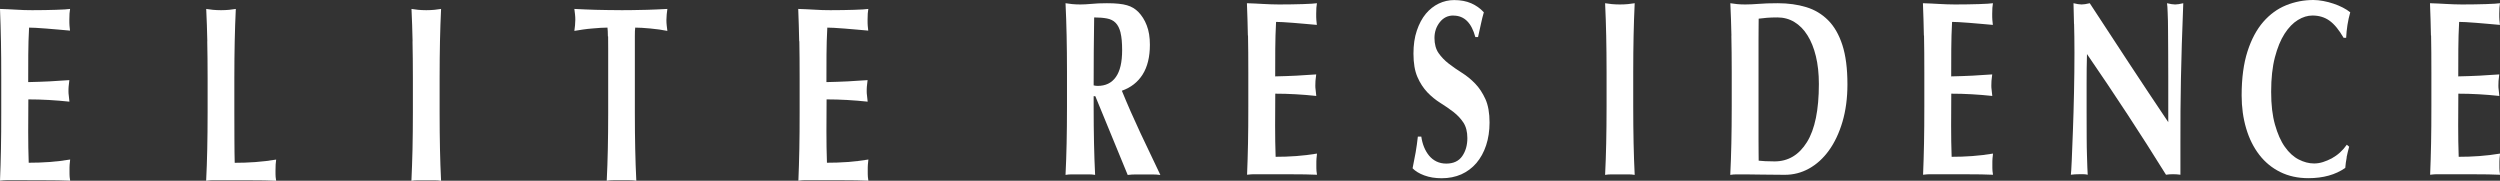
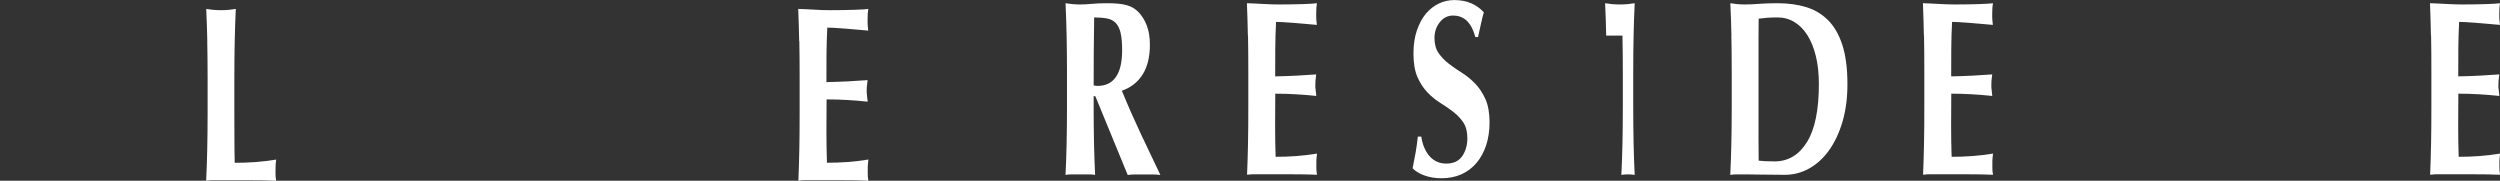
<svg xmlns="http://www.w3.org/2000/svg" id="_圖層_2" data-name="圖層 2" viewBox="0 0 341.38 24.68">
  <rect x="0" y="0" width="341.38" height="24.68" fill="#333333" stroke="none" />
  <defs>
    <style>
      .cls-1 {
        fill: #fff;
      }
    </style>
  </defs>
  <g id="text">
    <g>
      <g>
-         <path class="cls-1" d="M.13,5.64c-.03-1.47-.07-2.94-.13-4.42,.74,.02,1.47,.06,2.2,.1,.72,.05,1.46,.07,2.2,.07,1.22,0,2.3-.02,3.25-.05,.95-.03,1.59-.07,1.92-.12-.07,.36-.1,.84-.1,1.43,0,.36,0,.65,.02,.85,.02,.21,.04,.43,.07,.68-.48-.05-1-.09-1.57-.14-.57-.05-1.12-.09-1.66-.14-.54-.05-1.02-.08-1.45-.1-.43-.02-.73-.03-.91-.03-.07,1.25-.1,2.49-.11,3.72s-.01,2.47-.01,3.72c1.07-.02,2.04-.06,2.91-.1,.86-.05,1.77-.1,2.71-.17-.05,.39-.08,.68-.1,.89-.02,.2-.02,.42-.02,.65,0,.18,.01,.37,.04,.56,.02,.19,.05,.47,.09,.84-1.88-.2-3.75-.31-5.61-.31,0,.73,0,1.46-.01,2.19,0,.73-.01,1.46-.01,2.19,0,1.48,.02,2.9,.07,4.27,.94,0,1.88-.03,2.82-.1,.94-.07,1.89-.18,2.84-.34-.03,.25-.06,.48-.07,.68-.02,.2-.02,.49-.02,.85s0,.65,.02,.85c.02,.21,.04,.38,.07,.51-.44-.02-.99-.04-1.64-.05-.65-.01-1.55-.02-2.68-.02H1.32c-.37,0-.65,0-.84,.02-.19,.01-.35,.03-.48,.05,.06-1.41,.1-2.85,.13-4.32,.03-1.47,.04-3.15,.04-5.04v-4.65c0-1.89-.01-3.57-.04-5.04Z" />
        <path class="cls-1" d="M28.31,5.64c-.03-1.47-.08-2.94-.15-4.42,.28,.05,.58,.09,.91,.12,.33,.03,.7,.05,1.11,.05s.78-.02,1.11-.05c.33-.03,.63-.07,.91-.12-.07,1.48-.12,2.95-.15,4.42-.03,1.47-.05,3.15-.05,5.04v4.65c0,1.3,0,2.55,.01,3.76,0,1.21,.02,2.25,.04,3.14,.94,0,1.88-.03,2.82-.1,.94-.07,1.89-.18,2.84-.34-.03,.25-.06,.48-.07,.68s-.02,.49-.02,.85,0,.65,.02,.85c.02,.21,.04,.38,.07,.51-.44-.02-.99-.04-1.64-.05s-1.54-.02-2.68-.02h-3.92c-.37,0-.65,0-.84,.02-.19,.01-.35,.03-.48,.05,.07-1.41,.12-2.85,.15-4.32,.03-1.47,.05-3.15,.05-5.04v-4.65c0-1.89-.02-3.57-.05-5.04Z" />
-         <path class="cls-1" d="M56.34,5.64c-.03-1.47-.08-2.94-.15-4.42,.28,.05,.58,.09,.91,.12s.7,.05,1.11,.05,.78-.02,1.11-.05c.33-.03,.63-.07,.91-.12-.07,1.48-.12,2.95-.15,4.42-.03,1.47-.05,3.15-.05,5.04v4.65c0,1.89,.02,3.57,.05,5.04,.03,1.47,.08,2.91,.15,4.32-.28-.05-.59-.07-.91-.07h-2.23c-.33,0-.63,.02-.91,.07,.07-1.41,.11-2.85,.15-4.32,.03-1.47,.05-3.15,.05-5.04v-4.65c0-1.89-.02-3.57-.05-5.04Z" />
-         <path class="cls-1" d="M83.01,4.97c0-.55-.03-.95-.06-1.2-.25,0-.55,.01-.91,.03s-.75,.05-1.16,.09c-.41,.03-.83,.08-1.26,.14-.43,.06-.82,.12-1.19,.19,.03-.25,.06-.5,.09-.75,.02-.25,.04-.5,.04-.75s-.01-.5-.04-.75c-.02-.25-.05-.5-.09-.75,.56,.02,1.07,.05,1.52,.07,.45,.02,.91,.04,1.38,.05,.47,.01,.98,.02,1.53,.03,.55,.01,1.22,.02,1.99,.02s1.44,0,1.99-.02c.55-.01,1.06-.02,1.52-.03,.46-.01,.91-.03,1.35-.05,.44-.02,.91-.05,1.42-.07-.03,.25-.06,.5-.09,.75-.02,.25-.04,.5-.04,.75s.01,.5,.04,.75c.02,.25,.05,.5,.09,.75-.33-.07-.7-.13-1.11-.19-.41-.06-.82-.1-1.22-.14-.4-.03-.79-.06-1.15-.09-.36-.02-.67-.03-.91-.03-.02,.11-.03,.27-.04,.48,0,.2-.01,.44-.01,.72V15.32c0,1.89,.02,3.57,.05,5.04,.03,1.47,.08,2.91,.15,4.32-.28-.05-.58-.07-.91-.07h-2.22c-.33,0-.63,.02-.91,.07,.07-1.41,.12-2.85,.15-4.32,.03-1.47,.05-3.15,.05-5.04V6.78c0-.66,0-1.26-.01-1.81Z" />
        <path class="cls-1" d="M109.13,5.64c-.03-1.47-.07-2.94-.13-4.42,.74,.02,1.47,.06,2.2,.1,.72,.05,1.46,.07,2.2,.07,1.22,0,2.3-.02,3.25-.05,.95-.03,1.59-.07,1.92-.12-.07,.36-.1,.84-.1,1.43,0,.36,0,.65,.02,.85,.02,.21,.04,.43,.07,.68-.48-.05-1-.09-1.57-.14-.57-.05-1.12-.09-1.66-.14-.54-.05-1.02-.08-1.45-.1-.43-.02-.73-.03-.91-.03-.07,1.25-.1,2.49-.11,3.72,0,1.23-.01,2.47-.01,3.72,1.07-.02,2.04-.06,2.91-.1,.86-.05,1.77-.1,2.71-.17-.05,.39-.08,.68-.1,.89-.02,.2-.02,.42-.02,.65,0,.18,.01,.37,.04,.56,.02,.19,.05,.47,.09,.84-1.88-.2-3.75-.31-5.61-.31,0,.73,0,1.46-.01,2.19,0,.73-.01,1.46-.01,2.19,0,1.48,.02,2.9,.07,4.27,.94,0,1.88-.03,2.82-.1,.94-.07,1.89-.18,2.84-.34-.03,.25-.06,.48-.07,.68-.02,.2-.02,.49-.02,.85s0,.65,.02,.85c.02,.21,.04,.38,.07,.51-.44-.02-.99-.04-1.64-.05-.65-.01-1.55-.02-2.68-.02h-3.92c-.37,0-.65,0-.84,.02-.19,.01-.35,.03-.48,.05,.06-1.41,.1-2.85,.13-4.32,.03-1.47,.04-3.15,.04-5.04v-4.65c0-1.89-.01-3.57-.04-5.04Z" />
      </g>
      <path class="cls-1" d="M149.34,13.13v1.4c0,1.89,.02,3.57,.05,5.03,.03,1.47,.08,2.91,.15,4.32-.28-.05-.58-.07-.91-.07h-2.22c-.33,0-.63,.02-.91,.07,.07-1.41,.12-2.85,.15-4.32,.03-1.47,.05-3.14,.05-5.03v-4.64c0-1.89-.02-3.56-.05-5.03-.03-1.47-.08-2.94-.15-4.42,.28,.05,.58,.09,.91,.12,.33,.03,.7,.05,1.11,.05,.44,0,.95-.03,1.52-.08,.57-.06,1.27-.09,2.11-.09,.63,0,1.16,.02,1.6,.07,.44,.05,.83,.11,1.15,.21s.6,.21,.84,.36,.47,.32,.68,.53c.49,.5,.89,1.12,1.17,1.86,.29,.74,.43,1.62,.43,2.64,0,1.66-.33,3.01-.99,4.06-.66,1.05-1.61,1.79-2.84,2.22,.79,1.93,1.64,3.86,2.54,5.78,.91,1.92,1.81,3.83,2.72,5.72-.38-.05-.75-.07-1.11-.07h-2.23c-.37,0-.75,.02-1.12,.07l-4.42-10.75h-.22Zm3.68-8.66c-.15-.59-.37-1.04-.68-1.35-.3-.31-.7-.51-1.19-.6-.49-.09-1.07-.14-1.74-.14-.05,3.09-.07,6.19-.07,9.28,.1,.02,.19,.04,.28,.05,.09,.01,.18,.02,.26,.02,1.09,0,1.92-.4,2.49-1.21,.58-.81,.86-2.03,.86-3.67,0-1-.07-1.8-.22-2.39Z" />
      <path class="cls-1" d="M170.4,4.86c-.03-1.47-.07-2.94-.13-4.42,.74,.02,1.47,.06,2.2,.1s1.46,.07,2.2,.07c1.22,0,2.3-.02,3.25-.05,.95-.03,1.58-.07,1.91-.12-.07,.36-.1,.84-.1,1.43,0,.36,0,.65,.02,.85,.02,.21,.04,.43,.07,.68-.48-.05-1-.09-1.57-.14-.57-.05-1.12-.09-1.65-.14-.54-.05-1.02-.08-1.44-.1-.43-.02-.73-.03-.91-.03-.07,1.25-.1,2.49-.11,3.72,0,1.23-.01,2.47-.01,3.72,1.07-.02,2.04-.06,2.9-.1,.86-.05,1.77-.1,2.7-.17-.05,.39-.08,.68-.1,.89-.02,.21-.02,.42-.02,.65,0,.18,.01,.37,.04,.56s.05,.47,.09,.84c-1.88-.2-3.74-.31-5.6-.31,0,.73,0,1.46-.01,2.18s-.01,1.46-.01,2.18c0,1.48,.02,2.9,.07,4.26,.94,0,1.88-.03,2.81-.1,.94-.07,1.89-.18,2.84-.34-.03,.25-.06,.48-.07,.68-.02,.2-.02,.49-.02,.85s0,.65,.02,.85c.02,.21,.04,.37,.07,.51-.44-.02-.99-.04-1.64-.05s-1.54-.02-2.68-.02h-3.91c-.37,0-.65,0-.84,.02-.19,.01-.35,.03-.48,.05,.06-1.41,.1-2.85,.13-4.32,.03-1.47,.04-3.14,.04-5.03v-4.64c0-1.89-.01-3.56-.04-5.03Z" />
      <path class="cls-1" d="M198.45,2.12c-.76,0-1.37,.31-1.85,.92-.48,.61-.72,1.33-.72,2.15s.19,1.53,.56,2.06c.37,.53,.84,1.02,1.4,1.45,.56,.43,1.16,.85,1.8,1.25,.64,.4,1.24,.89,1.8,1.47,.56,.58,1.02,1.29,1.4,2.12,.37,.83,.56,1.89,.56,3.19,0,1.14-.16,2.18-.47,3.12-.31,.94-.76,1.75-1.33,2.42-.58,.67-1.26,1.18-2.06,1.54-.8,.35-1.69,.53-2.68,.53-.89,0-1.68-.13-2.38-.39-.7-.26-1.23-.59-1.59-.97,.16-.8,.3-1.52,.42-2.18,.12-.66,.21-1.38,.3-2.15h.47c.07,.5,.19,.97,.37,1.42,.18,.44,.41,.84,.69,1.18,.28,.34,.62,.61,1.01,.8,.4,.19,.84,.29,1.33,.29,.99,0,1.72-.34,2.19-1.02,.47-.68,.7-1.5,.7-2.46,0-.86-.18-1.57-.54-2.12s-.82-1.03-1.36-1.45c-.54-.42-1.14-.83-1.78-1.23-.64-.4-1.23-.88-1.78-1.45-.54-.57-1-1.27-1.36-2.1-.36-.83-.54-1.89-.54-3.19,0-1.18,.15-2.23,.46-3.14s.71-1.67,1.22-2.29c.51-.61,1.1-1.08,1.77-1.4,.67-.32,1.37-.48,2.11-.48,.89,0,1.67,.15,2.33,.44s1.24,.7,1.72,1.23c-.15,.52-.28,1.03-.38,1.52-.11,.49-.24,1.11-.41,1.86h-.37c-.53-1.96-1.52-2.93-2.99-2.93Z" />
-       <path class="cls-1" d="M219.33,4.86c-.03-1.47-.08-2.94-.15-4.42,.28,.05,.58,.09,.91,.12,.33,.03,.7,.05,1.11,.05s.78-.02,1.11-.05c.33-.03,.63-.07,.91-.12-.07,1.48-.12,2.95-.15,4.42-.03,1.47-.05,3.14-.05,5.03v4.64c0,1.89,.02,3.57,.05,5.03,.03,1.47,.08,2.91,.15,4.32-.28-.05-.58-.07-.91-.07h-2.22c-.33,0-.63,.02-.91,.07,.07-1.41,.12-2.85,.15-4.32,.03-1.47,.05-3.14,.05-5.03v-4.64c0-1.89-.02-3.56-.05-5.03Z" />
+       <path class="cls-1" d="M219.33,4.86c-.03-1.47-.08-2.94-.15-4.42,.28,.05,.58,.09,.91,.12,.33,.03,.7,.05,1.11,.05s.78-.02,1.11-.05c.33-.03,.63-.07,.91-.12-.07,1.48-.12,2.95-.15,4.42-.03,1.47-.05,3.14-.05,5.03v4.64c0,1.89,.02,3.57,.05,5.03,.03,1.47,.08,2.91,.15,4.32-.28-.05-.58-.07-.91-.07c-.33,0-.63,.02-.91,.07,.07-1.41,.12-2.85,.15-4.32,.03-1.47,.05-3.14,.05-5.03v-4.64c0-1.89-.02-3.56-.05-5.03Z" />
      <path class="cls-1" d="M236.43,4.86c-.03-1.47-.08-2.94-.15-4.42,.28,.05,.58,.09,.91,.12,.33,.03,.7,.05,1.11,.05,.54,0,1.15-.03,1.83-.08,.67-.06,1.56-.09,2.64-.09,1.42,0,2.7,.18,3.86,.53,1.16,.35,2.16,.95,3,1.79,.84,.84,1.49,1.97,1.95,3.39,.46,1.42,.69,3.21,.69,5.37,0,1.89-.23,3.59-.68,5.12-.45,1.52-1.07,2.83-1.85,3.91-.78,1.08-1.69,1.9-2.72,2.47-1.03,.57-2.13,.85-3.3,.85-1.23,0-2.29-.01-3.16-.03-.87-.02-1.63-.03-2.27-.03h-1.11c-.33,0-.63,.02-.91,.07,.07-1.41,.12-2.85,.15-4.32,.03-1.47,.05-3.14,.05-5.03v-4.64c0-1.89-.02-3.56-.05-5.03Zm3.7,12.16v2.05c0,.66,0,1.26,.01,1.81,0,.55,.01,.9,.01,1.06,.25,.02,.54,.05,.89,.07,.35,.02,.77,.03,1.28,.03,1.86,0,3.33-.88,4.42-2.63,1.09-1.75,1.63-4.4,1.63-7.95,0-1.41-.14-2.67-.41-3.79-.27-1.11-.65-2.06-1.15-2.85-.49-.79-1.09-1.39-1.78-1.81-.69-.42-1.47-.63-2.32-.63-.59,0-1.07,.02-1.44,.05-.37,.03-.75,.07-1.12,.12,0,.16,0,.51-.01,1.06,0,.55-.01,1.16-.01,1.84v11.57Z" />
      <path class="cls-1" d="M262.71,4.86c-.03-1.47-.07-2.94-.13-4.42,.74,.02,1.47,.06,2.2,.1s1.46,.07,2.2,.07c1.22,0,2.3-.02,3.25-.05,.95-.03,1.58-.07,1.91-.12-.07,.36-.1,.84-.1,1.43,0,.36,0,.65,.02,.85,.02,.21,.04,.43,.07,.68-.48-.05-1-.09-1.57-.14-.57-.05-1.12-.09-1.65-.14-.54-.05-1.02-.08-1.44-.1-.43-.02-.73-.03-.91-.03-.07,1.25-.1,2.49-.11,3.72,0,1.23-.01,2.47-.01,3.72,1.07-.02,2.04-.06,2.9-.1,.86-.05,1.77-.1,2.7-.17-.05,.39-.08,.68-.1,.89-.02,.21-.02,.42-.02,.65,0,.18,.01,.37,.04,.56s.05,.47,.09,.84c-1.88-.2-3.74-.31-5.6-.31,0,.73,0,1.46-.01,2.18,0,.73-.01,1.46-.01,2.18,0,1.48,.02,2.9,.07,4.26,.94,0,1.88-.03,2.81-.1,.94-.07,1.89-.18,2.84-.34-.03,.25-.06,.48-.07,.68-.02,.2-.02,.49-.02,.85s0,.65,.02,.85c.02,.21,.04,.37,.07,.51-.44-.02-.99-.04-1.64-.05s-1.54-.02-2.68-.02h-3.91c-.37,0-.65,0-.84,.02-.19,.01-.35,.03-.48,.05,.06-1.41,.1-2.85,.13-4.32,.03-1.47,.04-3.14,.04-5.03v-4.64c0-1.89-.01-3.56-.04-5.03Z" />
-       <path class="cls-1" d="M283.21,3.27c-.03-1.07-.06-2.01-.07-2.83,.46,.11,.83,.17,1.11,.17s.65-.06,1.11-.17c1.79,2.75,3.57,5.46,5.32,8.12,1.75,2.66,3.55,5.37,5.4,8.12v-6.28c0-1.11,0-2.21-.01-3.29,0-1.08-.02-2.08-.02-2.99,0-.91-.02-1.69-.05-2.35-.02-.66-.05-1.1-.09-1.33,.46,.11,.83,.17,1.11,.17s.65-.06,1.11-.17c-.08,2.07-.15,3.94-.2,5.61-.05,1.67-.09,3.25-.12,4.72-.03,1.48-.05,2.94-.06,4.38,0,1.44-.01,2.99-.01,4.62v4.09c-.33-.05-.67-.07-1.01-.07s-.68,.02-.96,.07c-3.39-5.46-6.99-10.95-10.79-16.48-.02,.66-.03,1.32-.04,1.98,0,.66-.01,1.33-.01,2.01v3.96c0,1.36,0,2.52,.01,3.48,0,.96,.02,1.76,.04,2.42,.02,.66,.03,1.2,.05,1.62,.02,.42,.03,.76,.05,1.01-.2-.05-.4-.07-.59-.07h-.57c-.38,0-.76,.02-1.14,.07,.03-.18,.07-.83,.12-1.94,.05-1.11,.1-2.47,.16-4.08,.06-1.6,.11-3.34,.15-5.22,.04-1.88,.06-3.68,.06-5.41,0-1.57-.02-2.89-.05-3.96Z" />
-       <path class="cls-1" d="M320.45,21.48c-.1,.49-.16,.97-.2,1.45-1.33,.93-3.01,1.4-5.04,1.4-1.43,0-2.71-.28-3.84-.84s-2.08-1.34-2.86-2.35-1.38-2.21-1.79-3.6c-.41-1.39-.62-2.89-.62-4.5,0-2.37,.27-4.37,.8-6.02,.53-1.65,1.25-2.99,2.15-4.03,.9-1.03,1.94-1.79,3.12-2.27,1.19-.48,2.43-.72,3.73-.72,.43,0,.88,.05,1.36,.14,.48,.09,.94,.21,1.38,.36,.44,.15,.87,.32,1.27,.53,.4,.21,.74,.42,1.02,.65-.16,.57-.29,1.14-.38,1.72-.09,.58-.15,1.17-.18,1.76h-.35c-.63-1.09-1.27-1.87-1.93-2.34-.66-.47-1.43-.7-2.32-.7-.66,0-1.32,.2-1.99,.61s-1.27,1.03-1.82,1.88c-.54,.84-.98,1.92-1.32,3.22s-.51,2.87-.51,4.69,.17,3.25,.52,4.49c.35,1.24,.79,2.25,1.35,3.04,.55,.78,1.18,1.36,1.88,1.72,.7,.36,1.4,.55,2.11,.55,.39,0,.8-.06,1.21-.19,.41-.13,.81-.3,1.21-.51,.39-.22,.77-.48,1.12-.8,.35-.32,.66-.67,.93-1.06l.32,.27c-.13,.48-.25,.96-.35,1.45Z" />
      <path class="cls-1" d="M331.95,4.86c-.03-1.47-.07-2.94-.13-4.42,.74,.02,1.47,.06,2.2,.1s1.46,.07,2.2,.07c1.22,0,2.3-.02,3.25-.05,.95-.03,1.58-.07,1.91-.12-.07,.36-.1,.84-.1,1.43,0,.36,0,.65,.02,.85,.02,.21,.04,.43,.07,.68-.48-.05-1-.09-1.57-.14-.57-.05-1.12-.09-1.65-.14-.54-.05-1.02-.08-1.44-.1-.43-.02-.73-.03-.91-.03-.07,1.25-.1,2.49-.11,3.72,0,1.23-.01,2.47-.01,3.72,1.07-.02,2.04-.06,2.9-.1,.86-.05,1.77-.1,2.7-.17-.05,.39-.08,.68-.1,.89-.02,.21-.02,.42-.02,.65,0,.18,.01,.37,.04,.56s.05,.47,.09,.84c-1.88-.2-3.74-.31-5.6-.31,0,.73,0,1.46-.01,2.18,0,.73-.01,1.46-.01,2.18,0,1.48,.02,2.9,.07,4.26,.94,0,1.88-.03,2.81-.1,.94-.07,1.89-.18,2.84-.34-.03,.25-.06,.48-.07,.68-.02,.2-.02,.49-.02,.85s0,.65,.02,.85c.02,.21,.04,.37,.07,.51-.44-.02-.99-.04-1.64-.05s-1.54-.02-2.68-.02h-3.91c-.37,0-.65,0-.84,.02-.19,.01-.35,.03-.48,.05,.06-1.41,.1-2.85,.13-4.32,.03-1.47,.04-3.14,.04-5.03v-4.64c0-1.89-.01-3.56-.04-5.03Z" />
    </g>
  </g>
</svg>